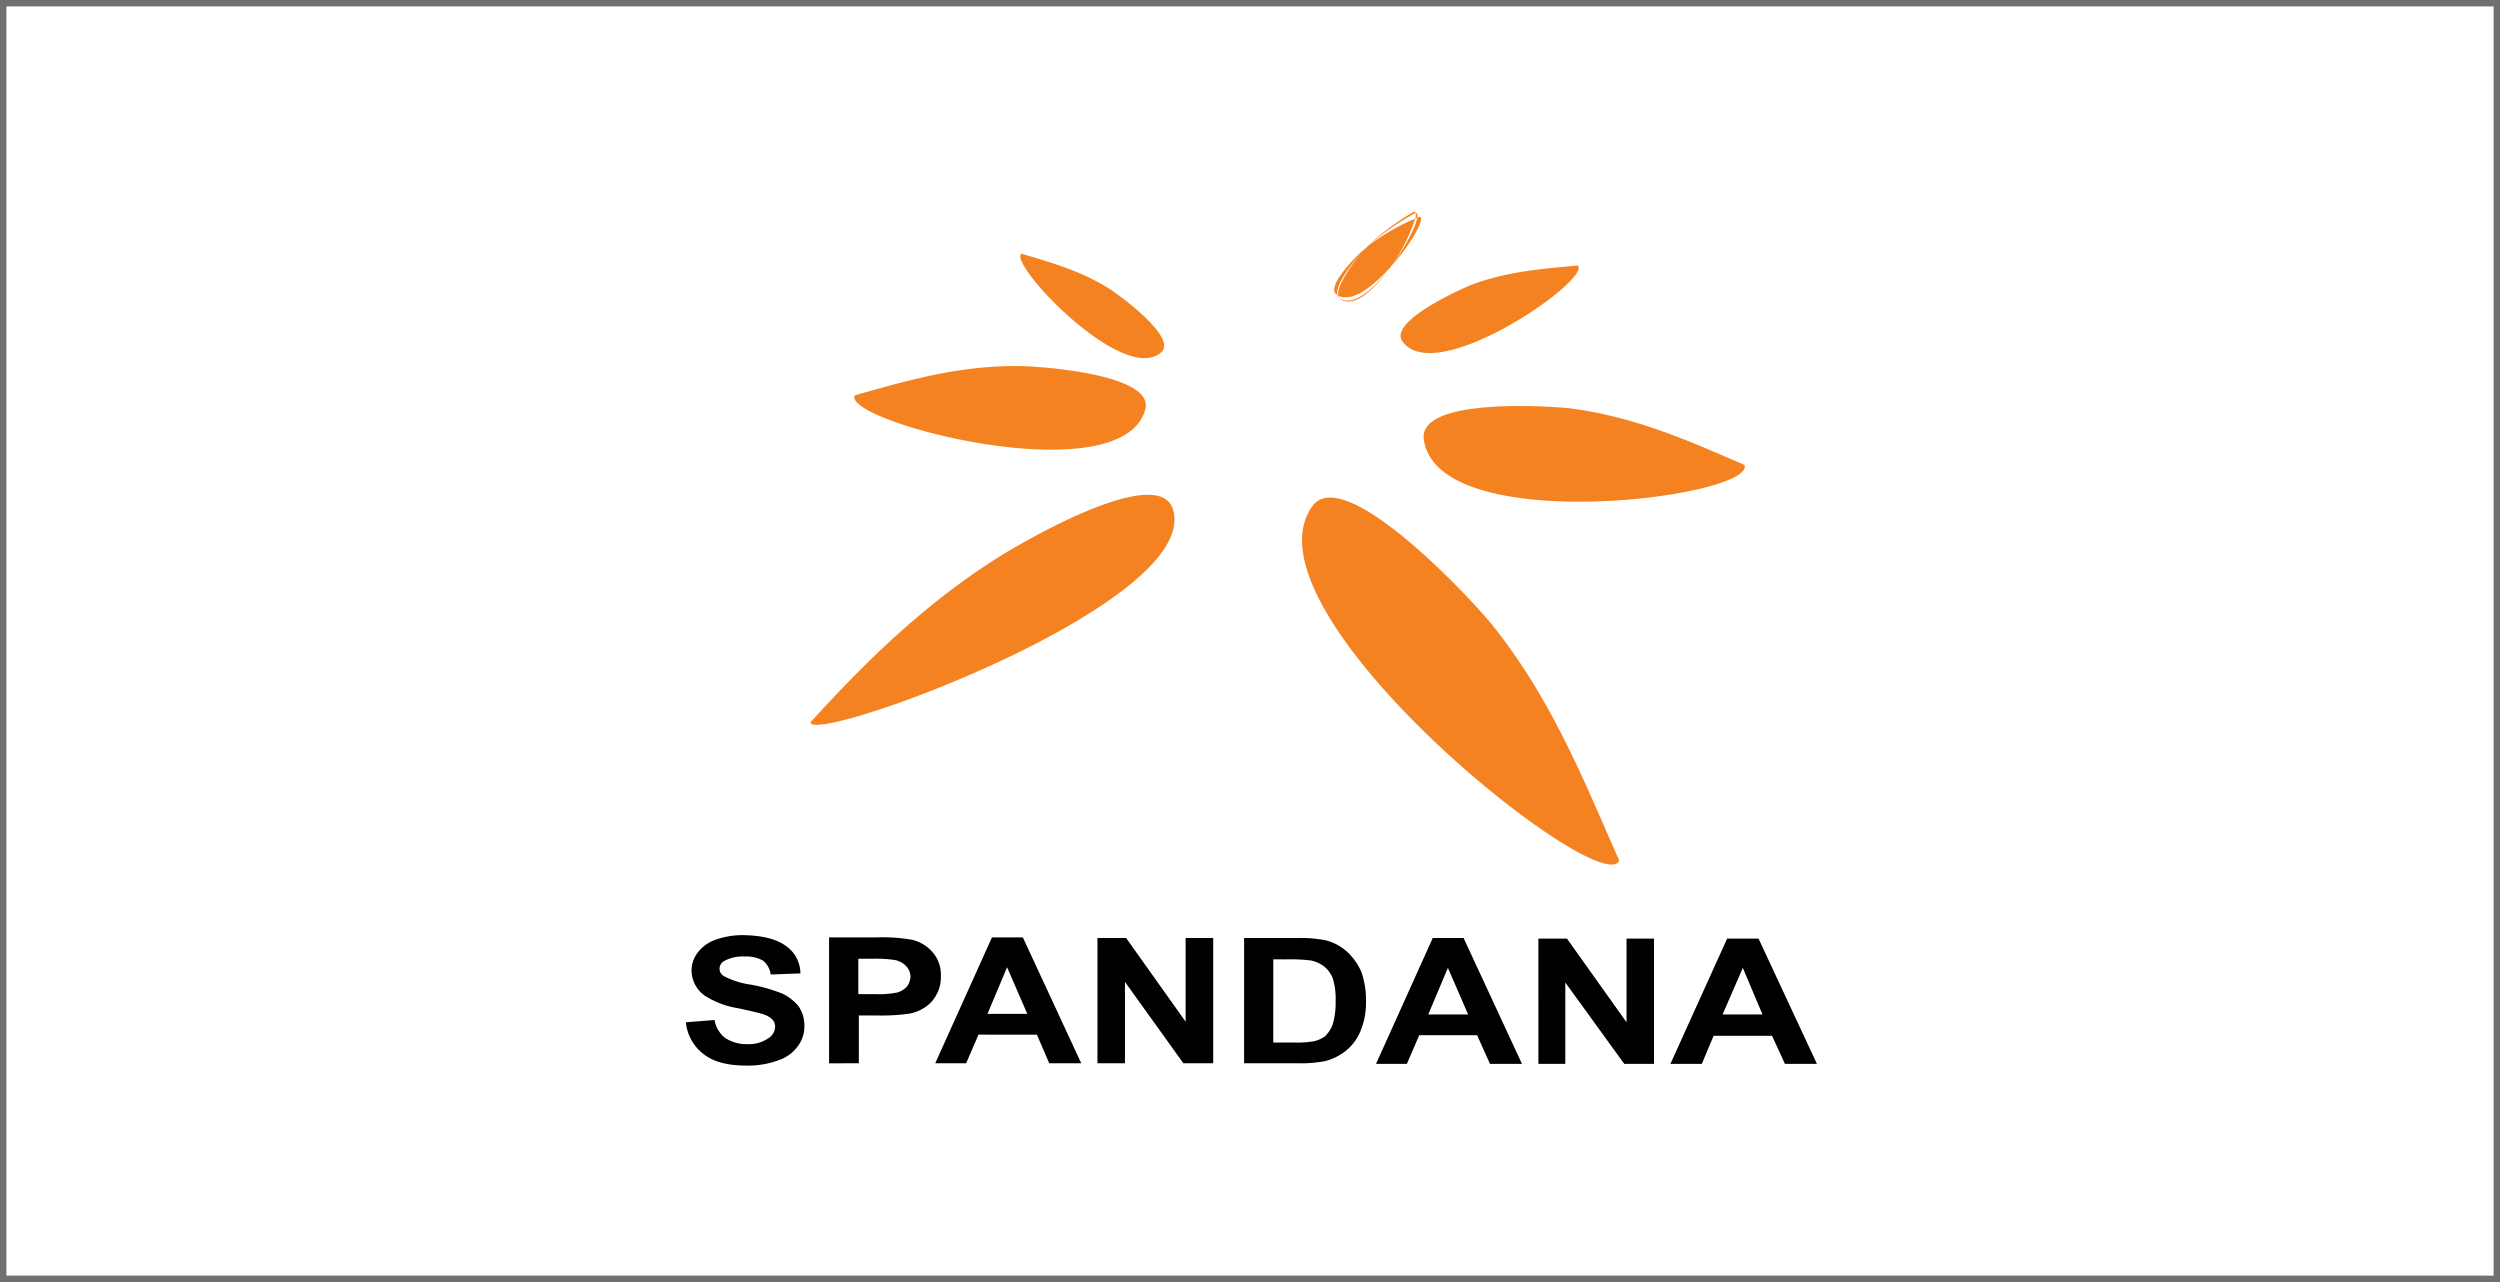
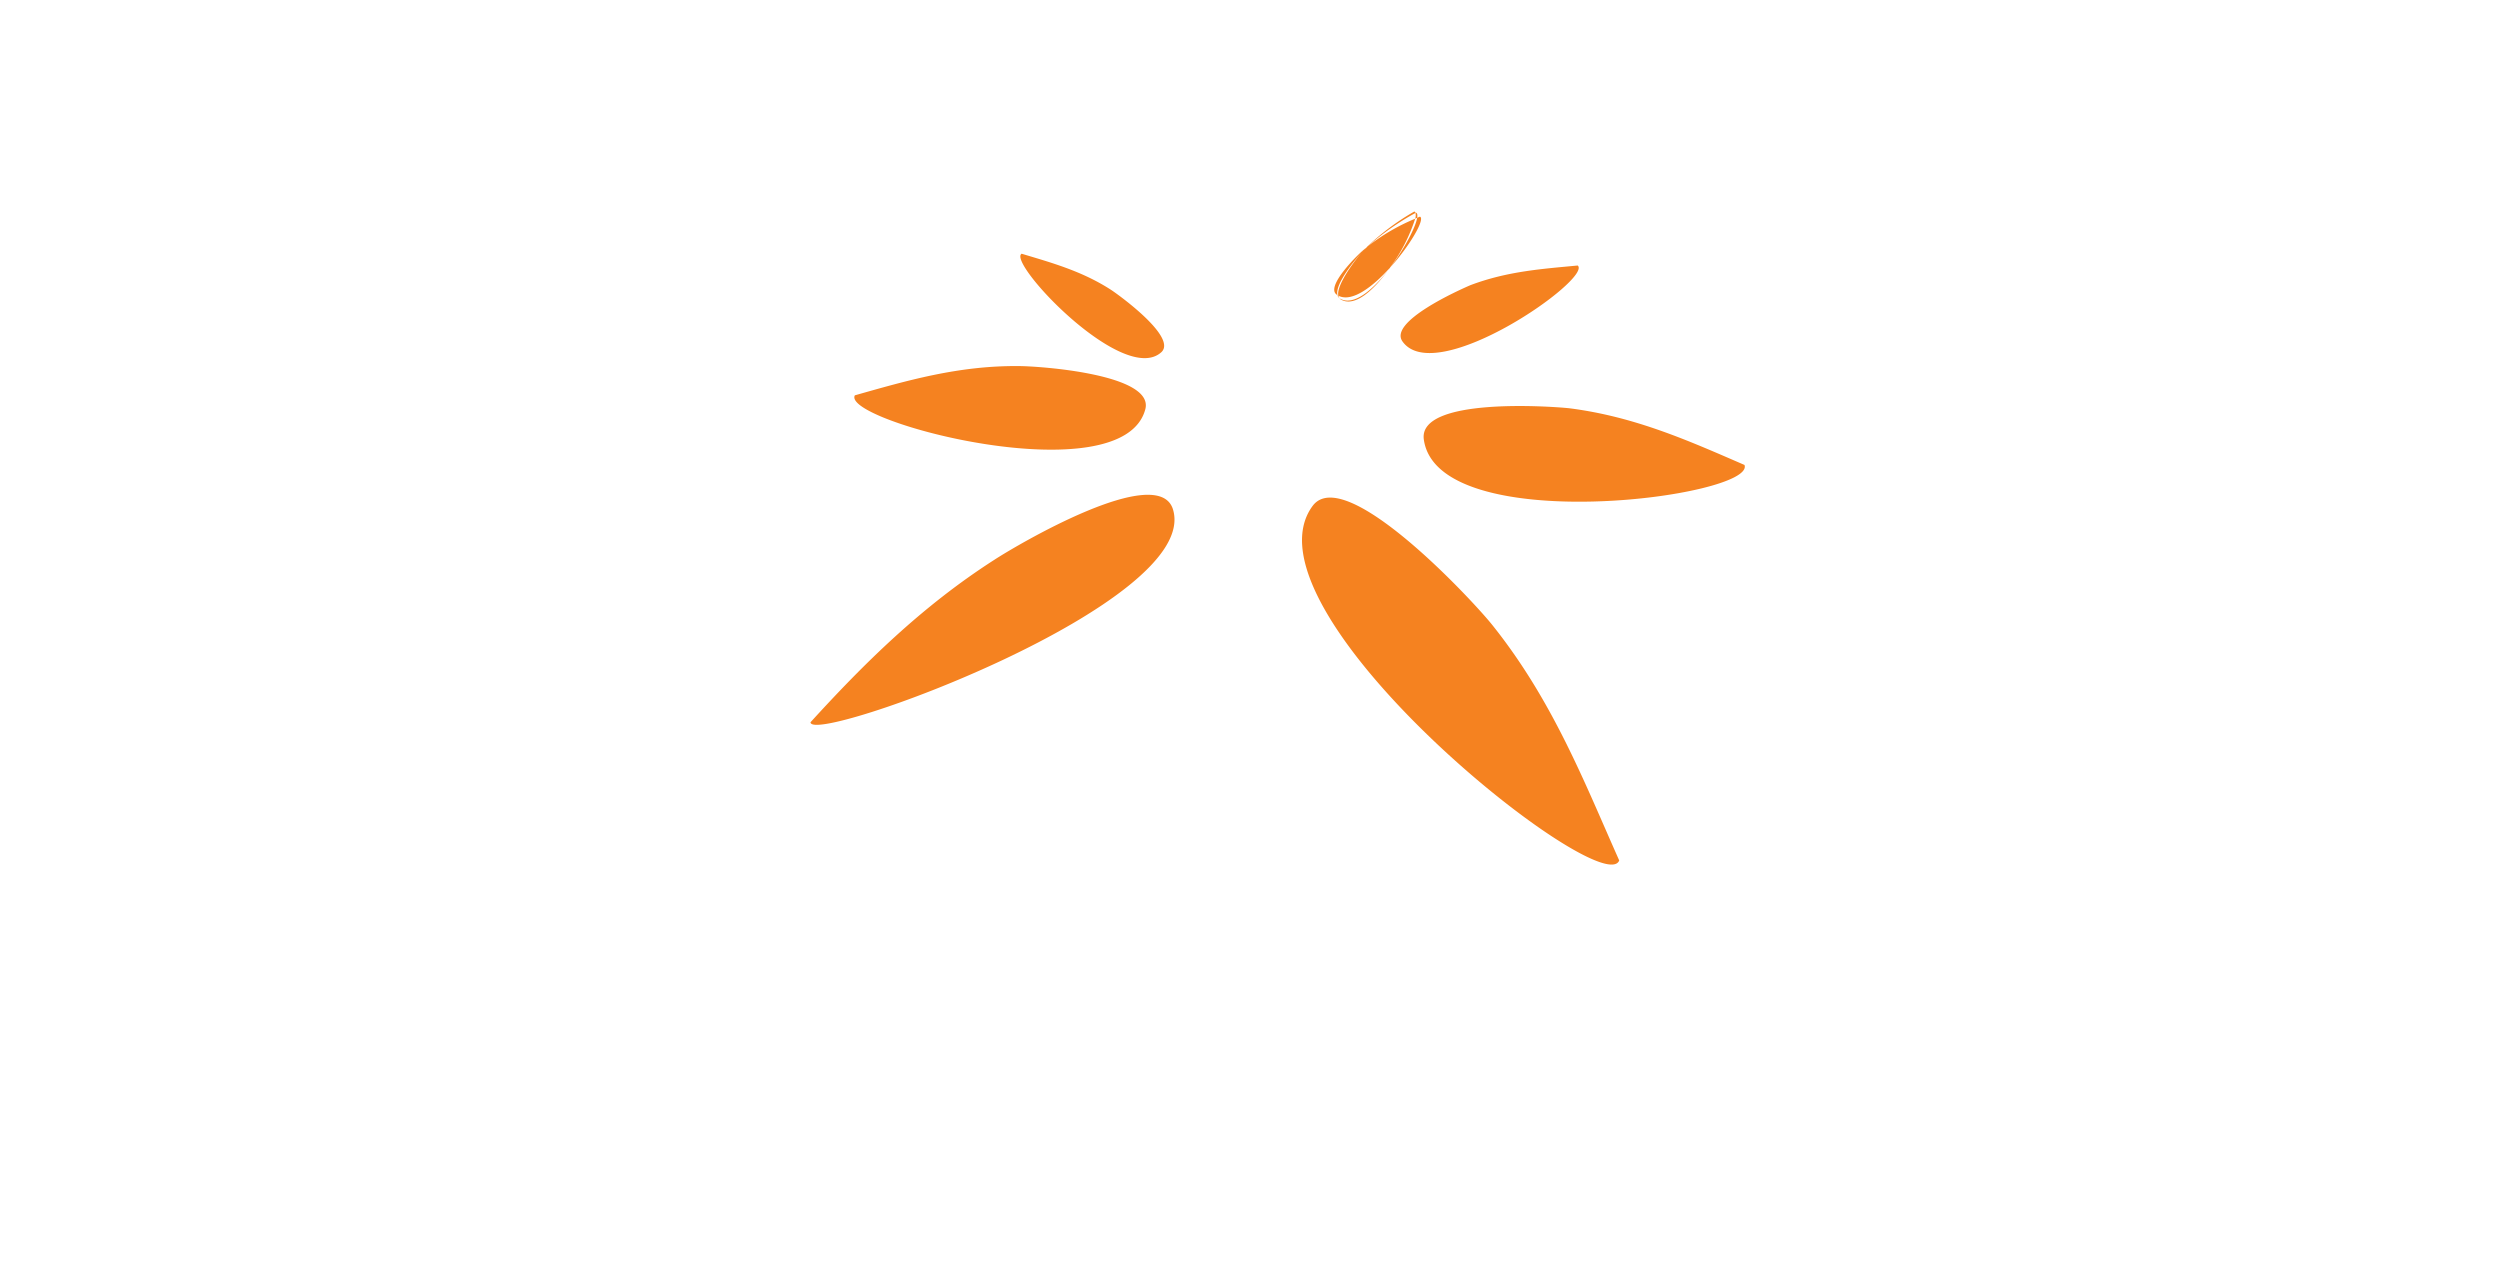
<svg xmlns="http://www.w3.org/2000/svg" width="390" height="200" viewBox="0 0 390 200">
  <g id="Group_1576" data-name="Group 1576" transform="translate(-127 -395)">
    <g id="Rectangle_5" data-name="Rectangle 5" transform="translate(127 395)" fill="#fff" stroke="#707070" stroke-width="1">
      <rect width="390" height="200" stroke="none" />
-       <rect x="0.5" y="0.5" width="389" height="199" fill="none" />
    </g>
    <g id="Page_1" data-name="Page 1" transform="translate(234 428)">
      <path id="Path_1" data-name="Path 1" d="M170.6,80.169c8.153-8.94,17.172-17.959,28.654-25.325,3.763-2.452,25.4-15.165,27.856-7.982C231.934,61.594,170.6,83.852,170.6,80.169Zm78.323-33.74c4.994-6.75,24.971,14.721,28.039,18.575,9.464,11.836,14.367,24.549,19.795,36.727C294.214,108.3,236.928,62.735,248.923,46.429ZM266.267,36c-.787-6.477,19.282-5.165,22.691-4.812C299.3,32.5,307.794,36.349,316.3,40.032,318.136,45.027,268.285,51.594,266.267,36Zm-88.745-6.83c8.062-2.28,16.123-4.652,25.587-4.561,3.067,0,21.2,1.231,19.715,6.75C219.231,44.764,175.252,33.191,177.521,29.166Zm26.02-22.087c4.641,1.4,9.464,2.714,14.025,5.69,1.574,1.06,10.16,7.366,7.788,9.646C219.494,27.843,201.181,8.391,203.542,7.079Zm59.4,13.672c-2.189-3.067,8.768-7.982,10.6-8.768,5.781-2.189,11.3-2.543,16.739-3.067C292.64,10.933,268.114,28.117,262.937,20.751ZM252.7,13.476c-1.847-1.231,3.238-6.226,4.2-7.013q.182-.16.365-.308-.274.285-.536.57l-.034.034c-.969,1.026-4.367,5.085-3.888,6.784A1.2,1.2,0,0,1,252.7,13.476ZM257.51,5.95q-.353.331-.7.684l-.125.125c-.741.844-4.093,5.074-3.751,6.864,2.087,1.106,5.325-1.334,8.027-4.322a26.633,26.633,0,0,0,3.968-7.685A31.609,31.609,0,0,0,257.51,5.95,40.5,40.5,0,0,1,264.978.717.284.284,0,0,0,264.784.5a37.91,37.91,0,0,0-7.526,5.656l.251-.205Zm7.731-4.47c-.262,1.494-1.973,4.789-4.15,7.685q-.205.274-.422.547l.3-.41q.068-.068.125-.137h0c3.079-3.444,5.439-7.548,4.572-7.868q-.217.091-.422.182ZM253.222,14.092q-.068-.046-.125-.091a.9.9,0,0,0,.3.262c2.109,1.129,4.937-1.38,7.275-4.55C258.216,12.826,255.286,15.266,253.222,14.092Zm-.422-.547a1.269,1.269,0,0,0,.137.08.99.99,0,0,0,.16.376A.823.823,0,0,1,252.8,13.544ZM265.24,1.481q-.16.068-.308.137a1.792,1.792,0,0,0,.046-.9.288.288,0,0,1,.068-.034C265.263.739,265.309,1.036,265.24,1.481Z" transform="translate(-151.159 -0.5)" fill="#f58220" fill-rule="evenodd" />
-       <path id="Path_2" data-name="Path 2" d="M.1,1004.092l4.47-.354a4.483,4.483,0,0,0,1.665,2.805,6,6,0,0,0,3.33.958,5.384,5.384,0,0,0,3.318-.867,2.261,2.261,0,0,0,1.14-1.847,1.673,1.673,0,0,0-.525-1.22,3.824,3.824,0,0,0-1.574-.8q-.878-.262-3.683-.867a13.739,13.739,0,0,1-5.165-1.938,4.91,4.91,0,0,1-2.1-3.934,4.668,4.668,0,0,1,.958-2.8,6,6,0,0,1,2.805-2.018,12.476,12.476,0,0,1,4.47-.707q4.287.091,6.477,1.665a5.268,5.268,0,0,1,2.28,4.3l-4.641.171a3.278,3.278,0,0,0-1.231-2.189,5.409,5.409,0,0,0-2.885-.616,5.984,5.984,0,0,0-3.158.707,1.363,1.363,0,0,0-.7,1.22,1.3,1.3,0,0,0,.7,1.14,12.793,12.793,0,0,0,4.208,1.323,25.669,25.669,0,0,1,4.9,1.4,7.282,7.282,0,0,1,2.543,2.007,5.313,5.313,0,0,1,.878,3.158,5.01,5.01,0,0,1-1.049,3.067,6.06,6.06,0,0,1-3.067,2.189,13.646,13.646,0,0,1-4.994.8q-4.3,0-6.568-1.756A7.087,7.087,0,0,1,.1,1004.092Zm22.337,6.4V990.854h7.355a26.6,26.6,0,0,1,5.519.354,6,6,0,0,1,3.25,1.927,5.288,5.288,0,0,1,1.311,3.763,5.554,5.554,0,0,1-.787,3.067,5.182,5.182,0,0,1-1.927,1.938,6.145,6.145,0,0,1-2.372.867,31.28,31.28,0,0,1-4.732.262H27.078v7.457ZM27,994.183V999.7H29.53a15.331,15.331,0,0,0,3.592-.262,3.392,3.392,0,0,0,1.494-.958,2.956,2.956,0,0,0,.525-1.494,2.444,2.444,0,0,0-.787-1.756,3.238,3.238,0,0,0-1.836-.878,19.882,19.882,0,0,0-3.33-.171Z" transform="translate(-0.1 -877.616)" fill-rule="evenodd" />
-       <path id="Path_3" data-name="Path 3" d="M363.982,1013.235h-4.994l-1.927-4.47H347.95l-1.927,4.47H341.2l8.848-19.635h4.823Zm-8.415-7.708-3.158-7.275-3.056,7.275Zm10.946,7.708V993.691h4.47l9.282,13.056V993.691h4.3v19.544h-4.652l-9.111-12.7v12.7Zm22.873-19.544h8.324a20.35,20.35,0,0,1,4.379.353,7.776,7.776,0,0,1,3.409,1.836,9.335,9.335,0,0,1,2.2,3.159,13.237,13.237,0,0,1,.7,4.641,11.085,11.085,0,0,1-.7,4.116,7.687,7.687,0,0,1-2.463,3.512,8.943,8.943,0,0,1-3.147,1.574,19.522,19.522,0,0,1-4.116.353h-8.586Zm4.55,3.33V1010h3.421a15.3,15.3,0,0,0,2.805-.182,4.817,4.817,0,0,0,1.836-.787,4.962,4.962,0,0,0,1.231-1.927,11.862,11.862,0,0,0,.433-3.592,11.065,11.065,0,0,0-.433-3.512,4.5,4.5,0,0,0-1.323-1.836,5.044,5.044,0,0,0-2.1-.969,26.23,26.23,0,0,0-3.763-.171Zm38.8,16.306h-4.994l-2.007-4.47h-9.031l-1.927,4.47h-4.812l8.848-19.635h4.812Zm-8.4-7.708-3.158-7.275-3.067,7.275Zm10.958,7.708V993.783h4.458l9.293,13.056V993.783h4.287v19.544h-4.641l-9.2-12.7v12.7Zm43.455,0h-4.994l-2.007-4.379h-9.122l-1.836,4.379h-4.9l8.848-19.544h4.9Zm-8.495-7.708-3.067-7.275-3.158,7.275Z" transform="translate(-302.306 -880.362)" fill-rule="evenodd" />
    </g>
  </g>
</svg>